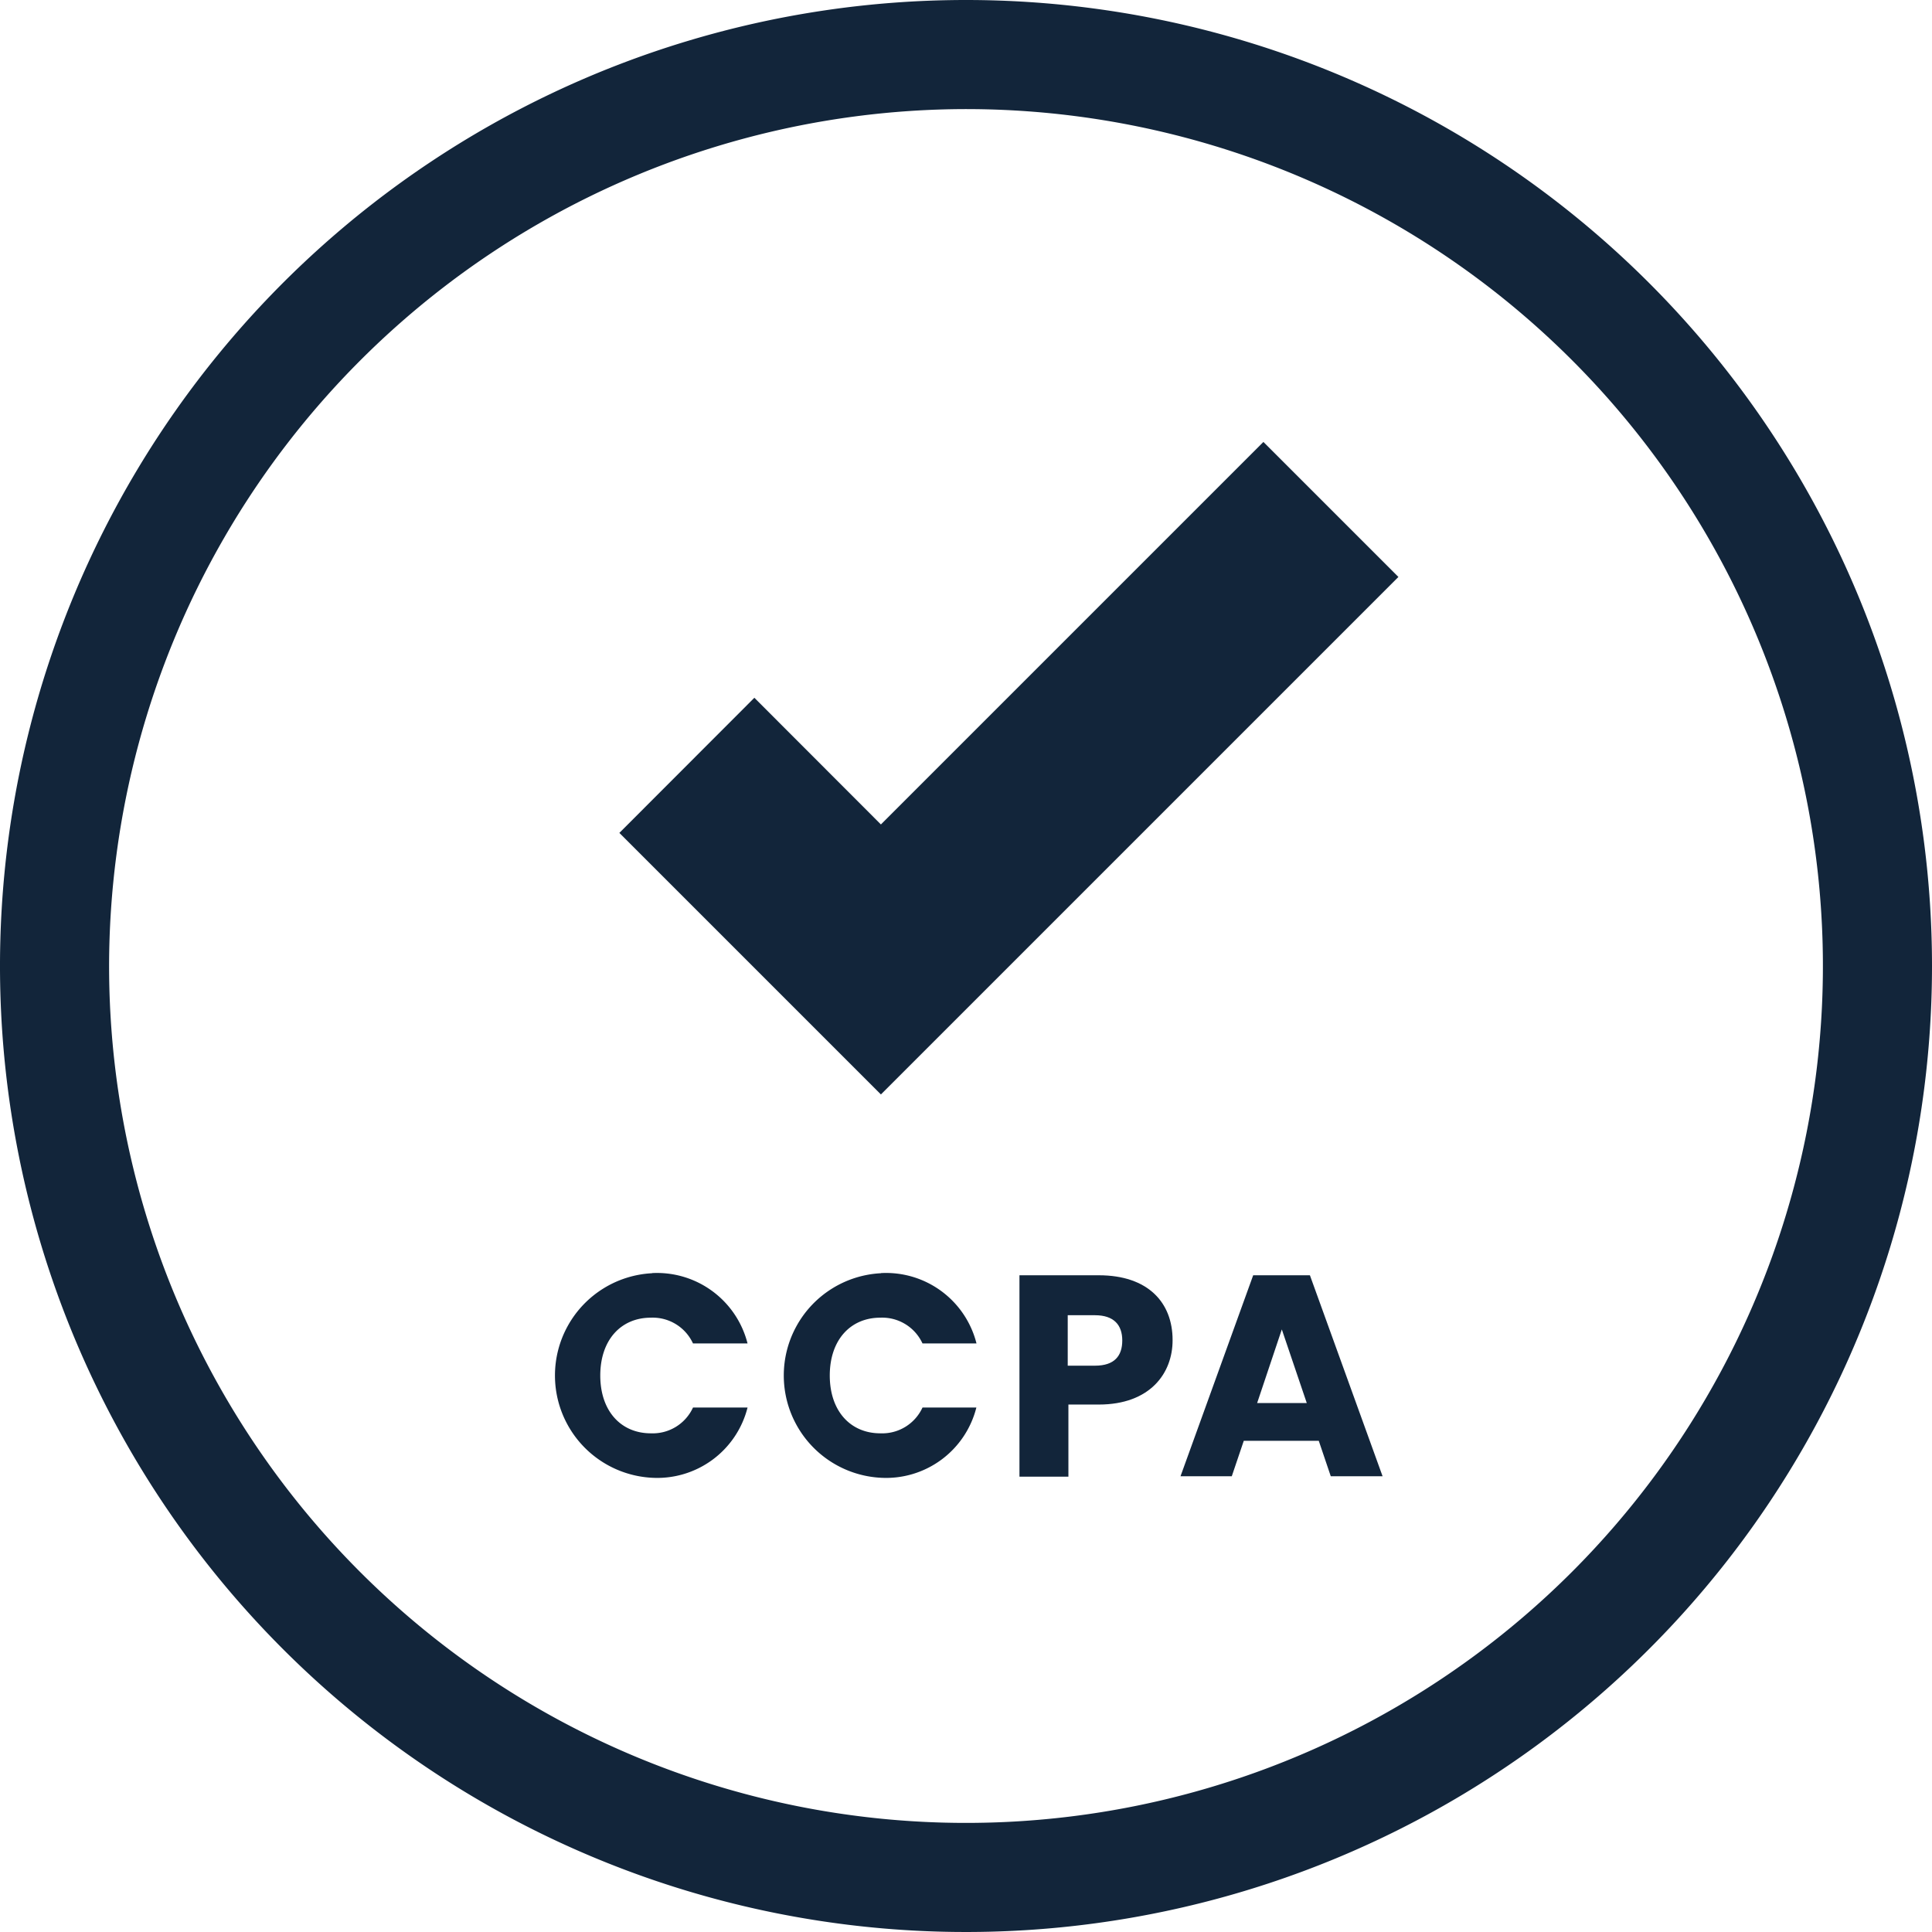
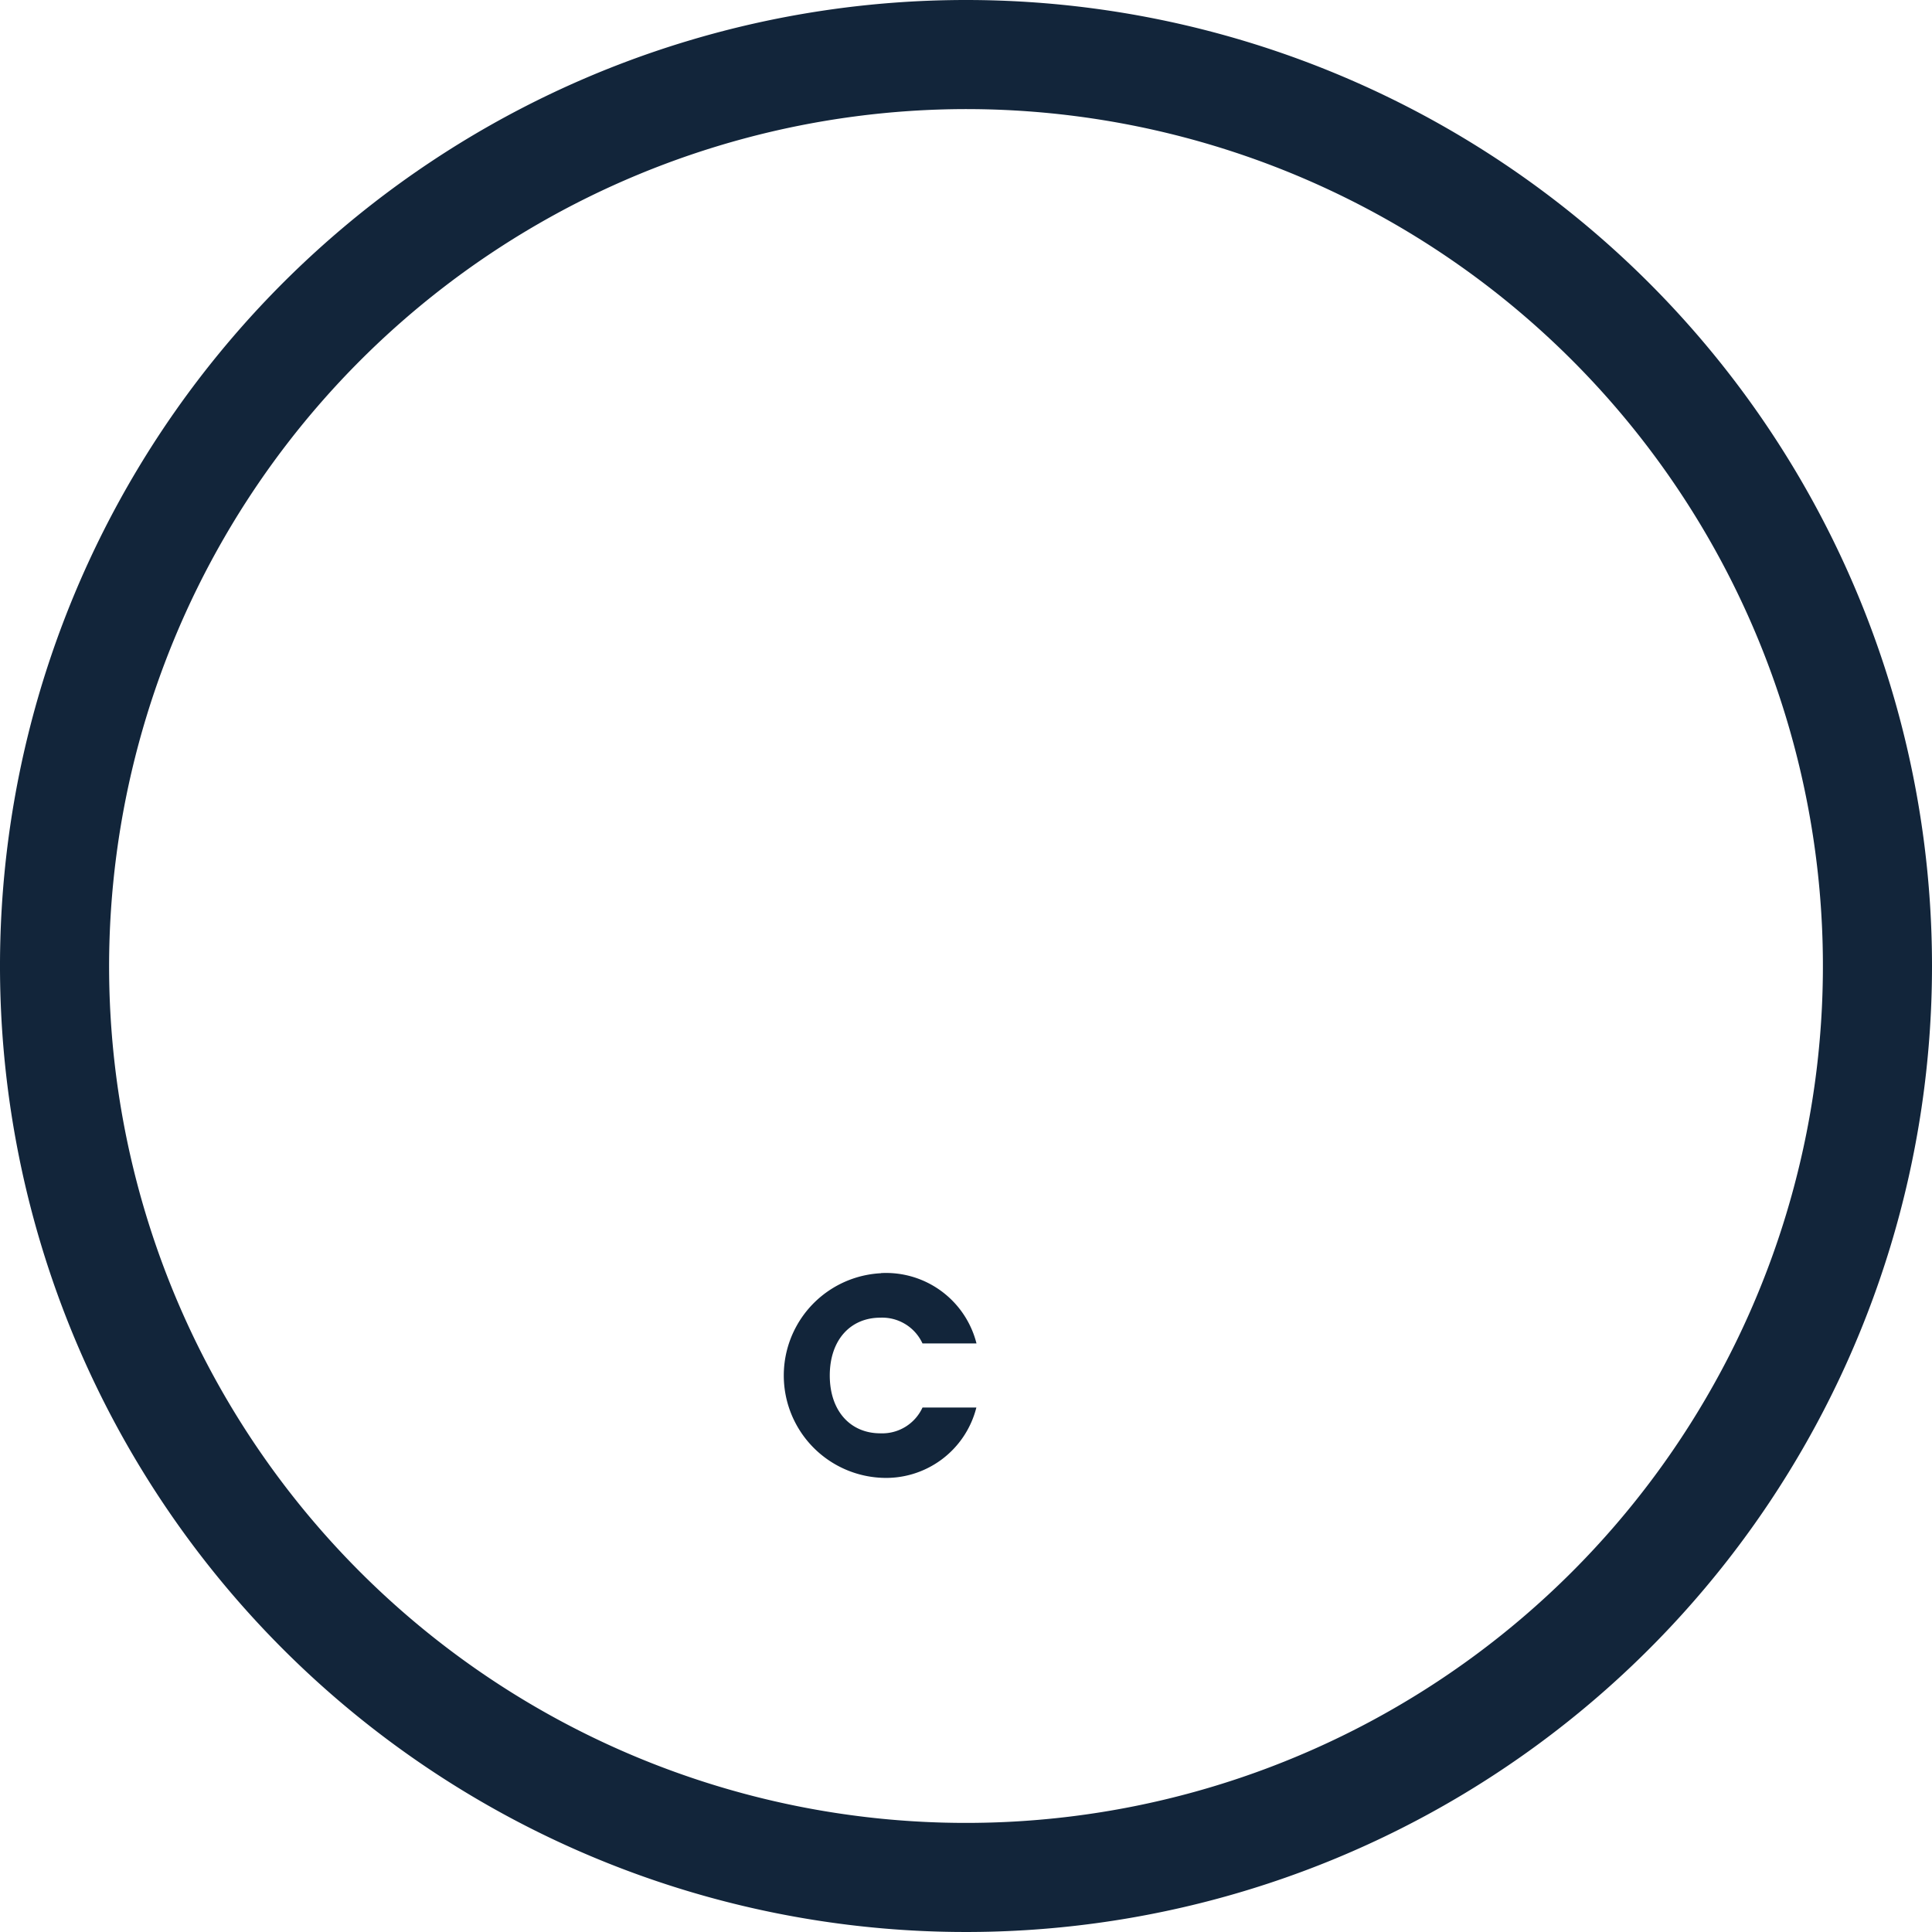
<svg xmlns="http://www.w3.org/2000/svg" id="Layer_1" data-name="Layer 1" viewBox="0 0 141.68 141.68">
  <defs>
    <style>.cls-1{fill:#12253a;}</style>
  </defs>
  <title>ccpa</title>
-   <path class="cls-1" d="M70.84,8A62.84,62.84,0,1,1,8,70.84,62.91,62.91,0,0,1,70.84,8m0-8a70.84,70.84,0,1,0,70.84,70.84A70.84,70.84,0,0,0,70.84,0Z" />
-   <path class="cls-1" d="M47.82,93.36a6.85,6.85,0,0,1,7,5.16h-4a3.25,3.25,0,0,0-3.09-1.89c-2.2,0-3.71,1.64-3.71,4.24s1.51,4.24,3.71,4.24a3.25,3.25,0,0,0,3.09-1.89h4a6.83,6.83,0,0,1-7,5.15,7.51,7.51,0,0,1,0-15Z" />
+   <path class="cls-1" d="M70.84,8A62.84,62.84,0,1,1,8,70.84,62.91,62.91,0,0,1,70.84,8m0-8a70.84,70.84,0,1,0,70.84,70.84A70.84,70.84,0,0,0,70.84,0" />
  <path class="cls-1" d="M64.61,93.36a6.84,6.84,0,0,1,7,5.16H67.65a3.25,3.25,0,0,0-3.09-1.89c-2.2,0-3.71,1.64-3.71,4.24s1.51,4.24,3.71,4.24a3.25,3.25,0,0,0,3.09-1.89H71.6a6.83,6.83,0,0,1-7,5.15,7.51,7.51,0,0,1,0-15Z" />
-   <path class="cls-1" d="M80.58,103H78.35v5.29H74.76V93.52h5.82c3.61,0,5.41,2,5.41,4.75C86,100.7,84.34,103,80.58,103Zm-.28-2.85c1.43,0,2-.72,2-1.85s-.61-1.85-2-1.85h-2v3.7Z" />
-   <path class="cls-1" d="M96.71,105.66h-5.5l-.88,2.6H86.57L91.9,93.52h4.16l5.33,14.74h-3.8ZM94,97.49l-1.81,5.4h3.64Z" />
-   <polygon class="cls-1" points="64.6 80.26 45.42 61.08 55.32 51.17 64.6 60.46 92.65 32.41 102.55 42.31 64.6 80.26" />
</svg>